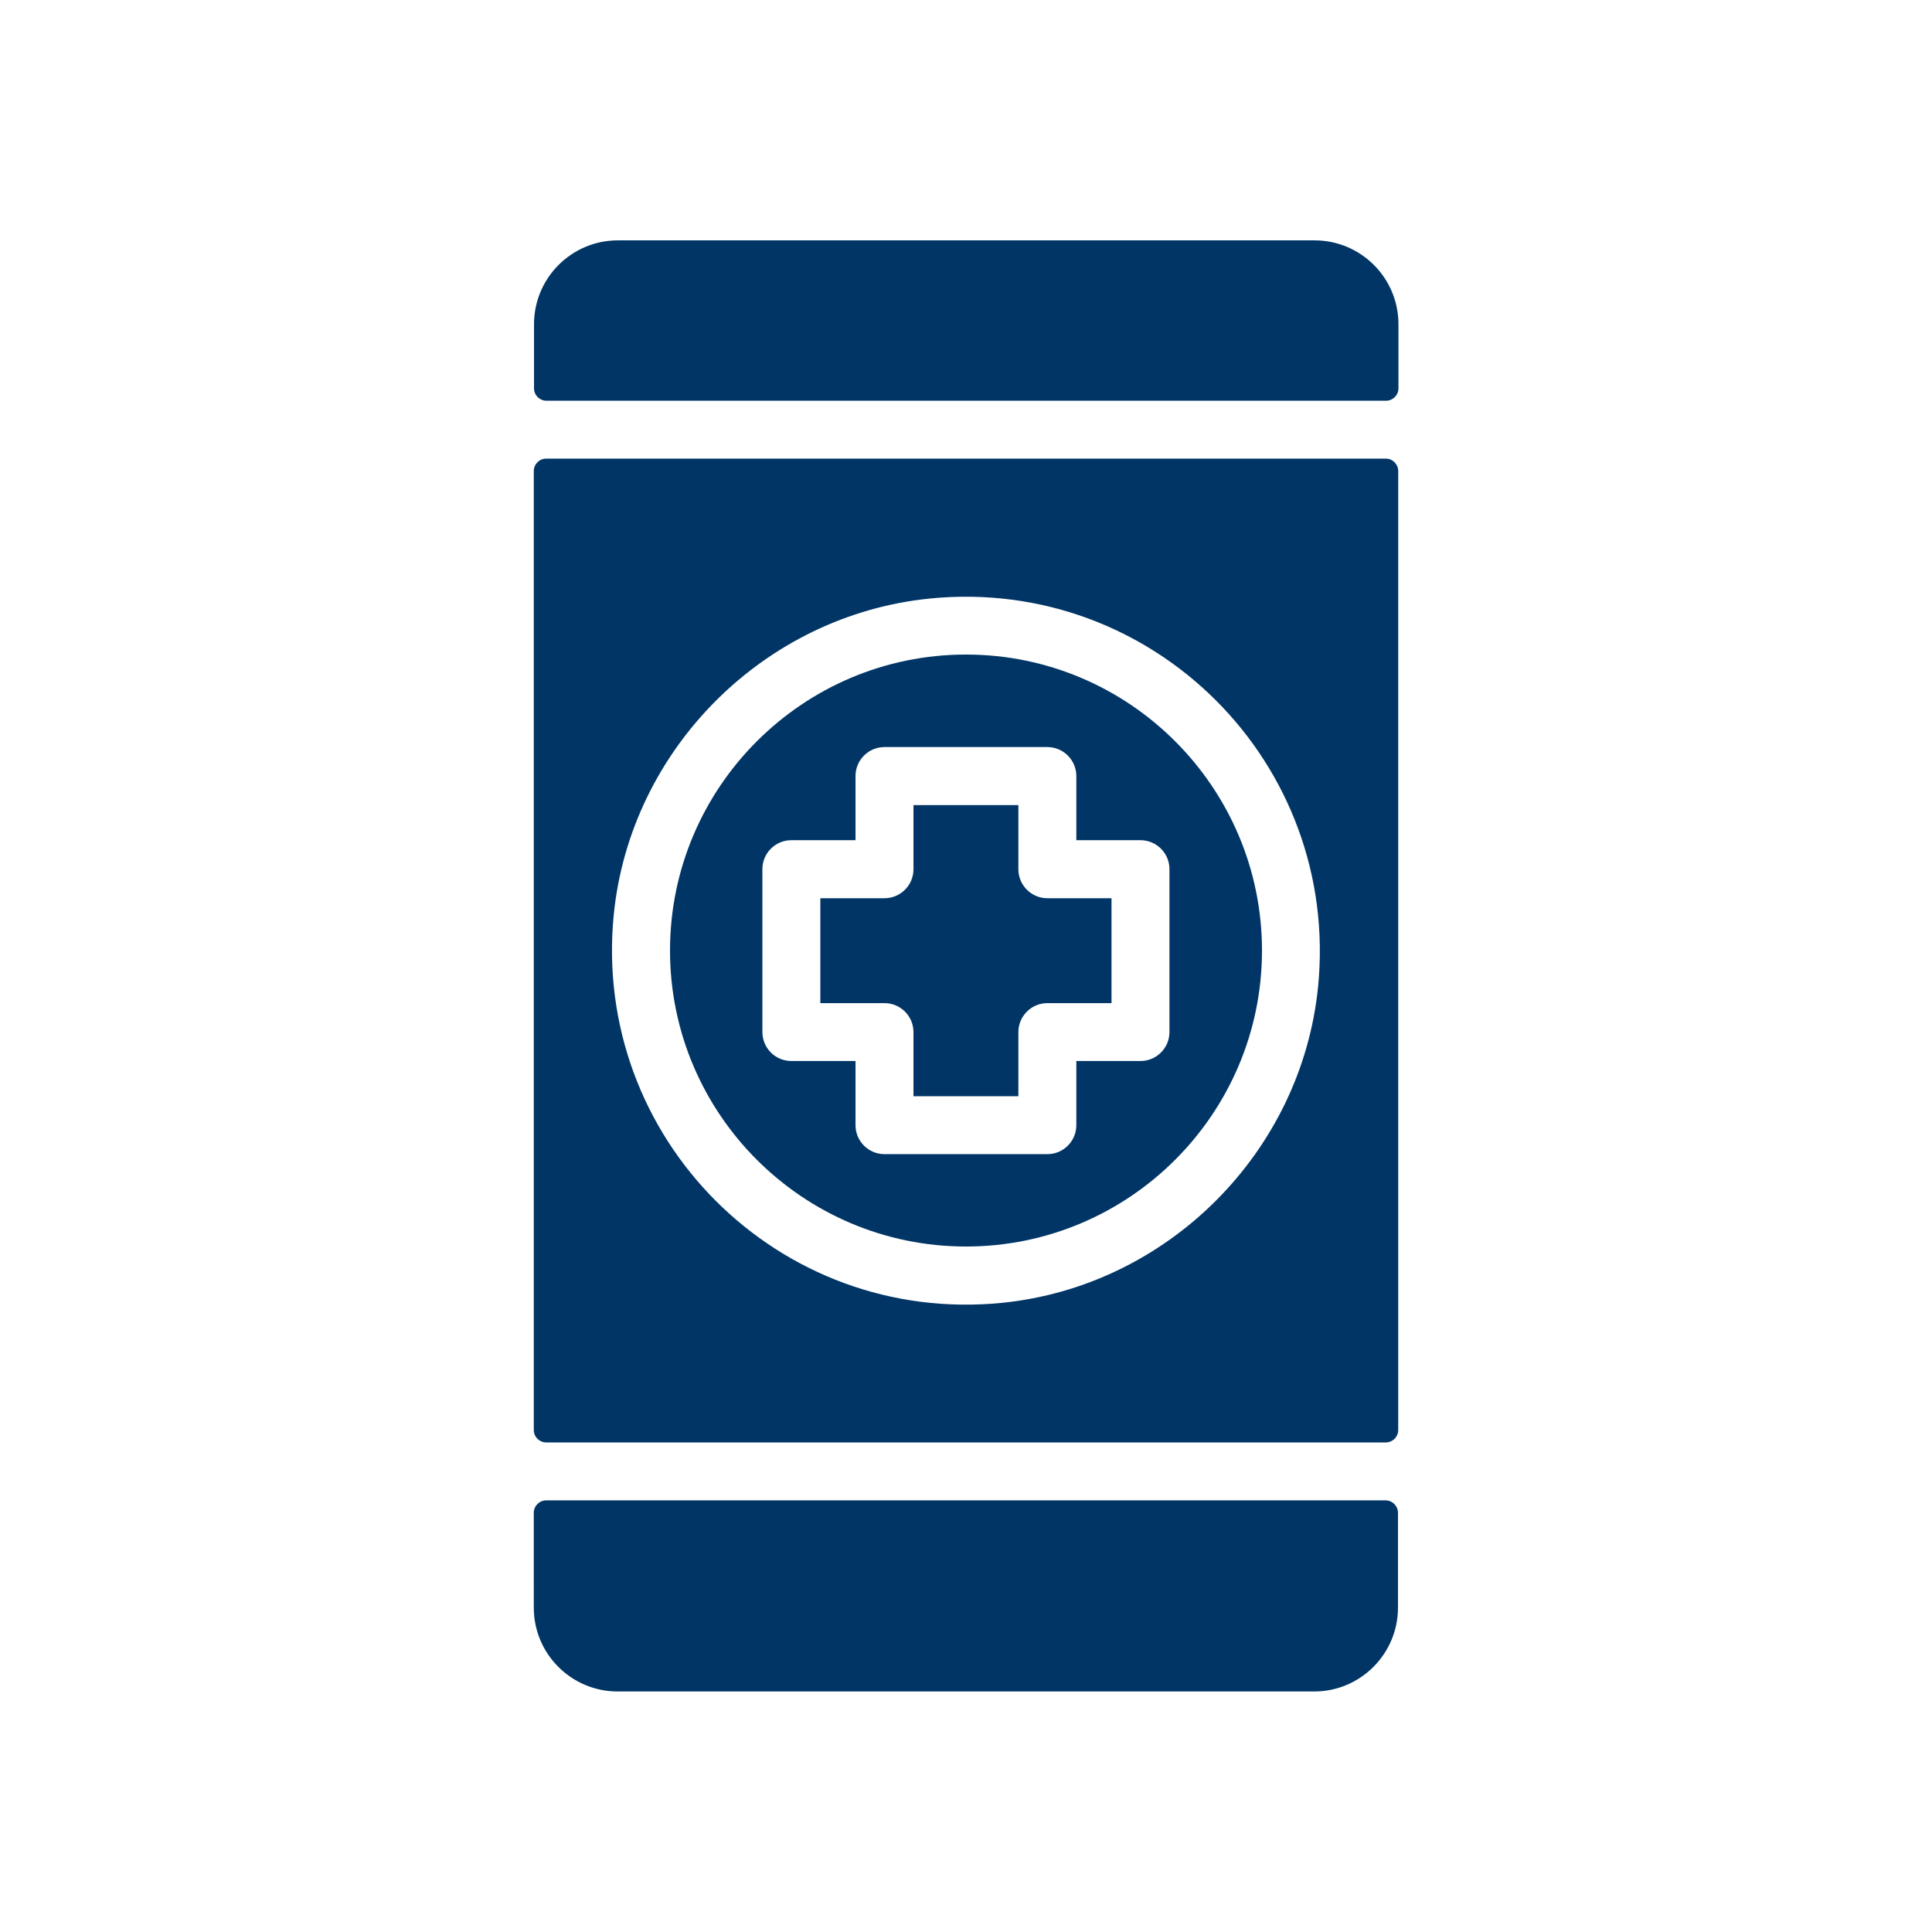
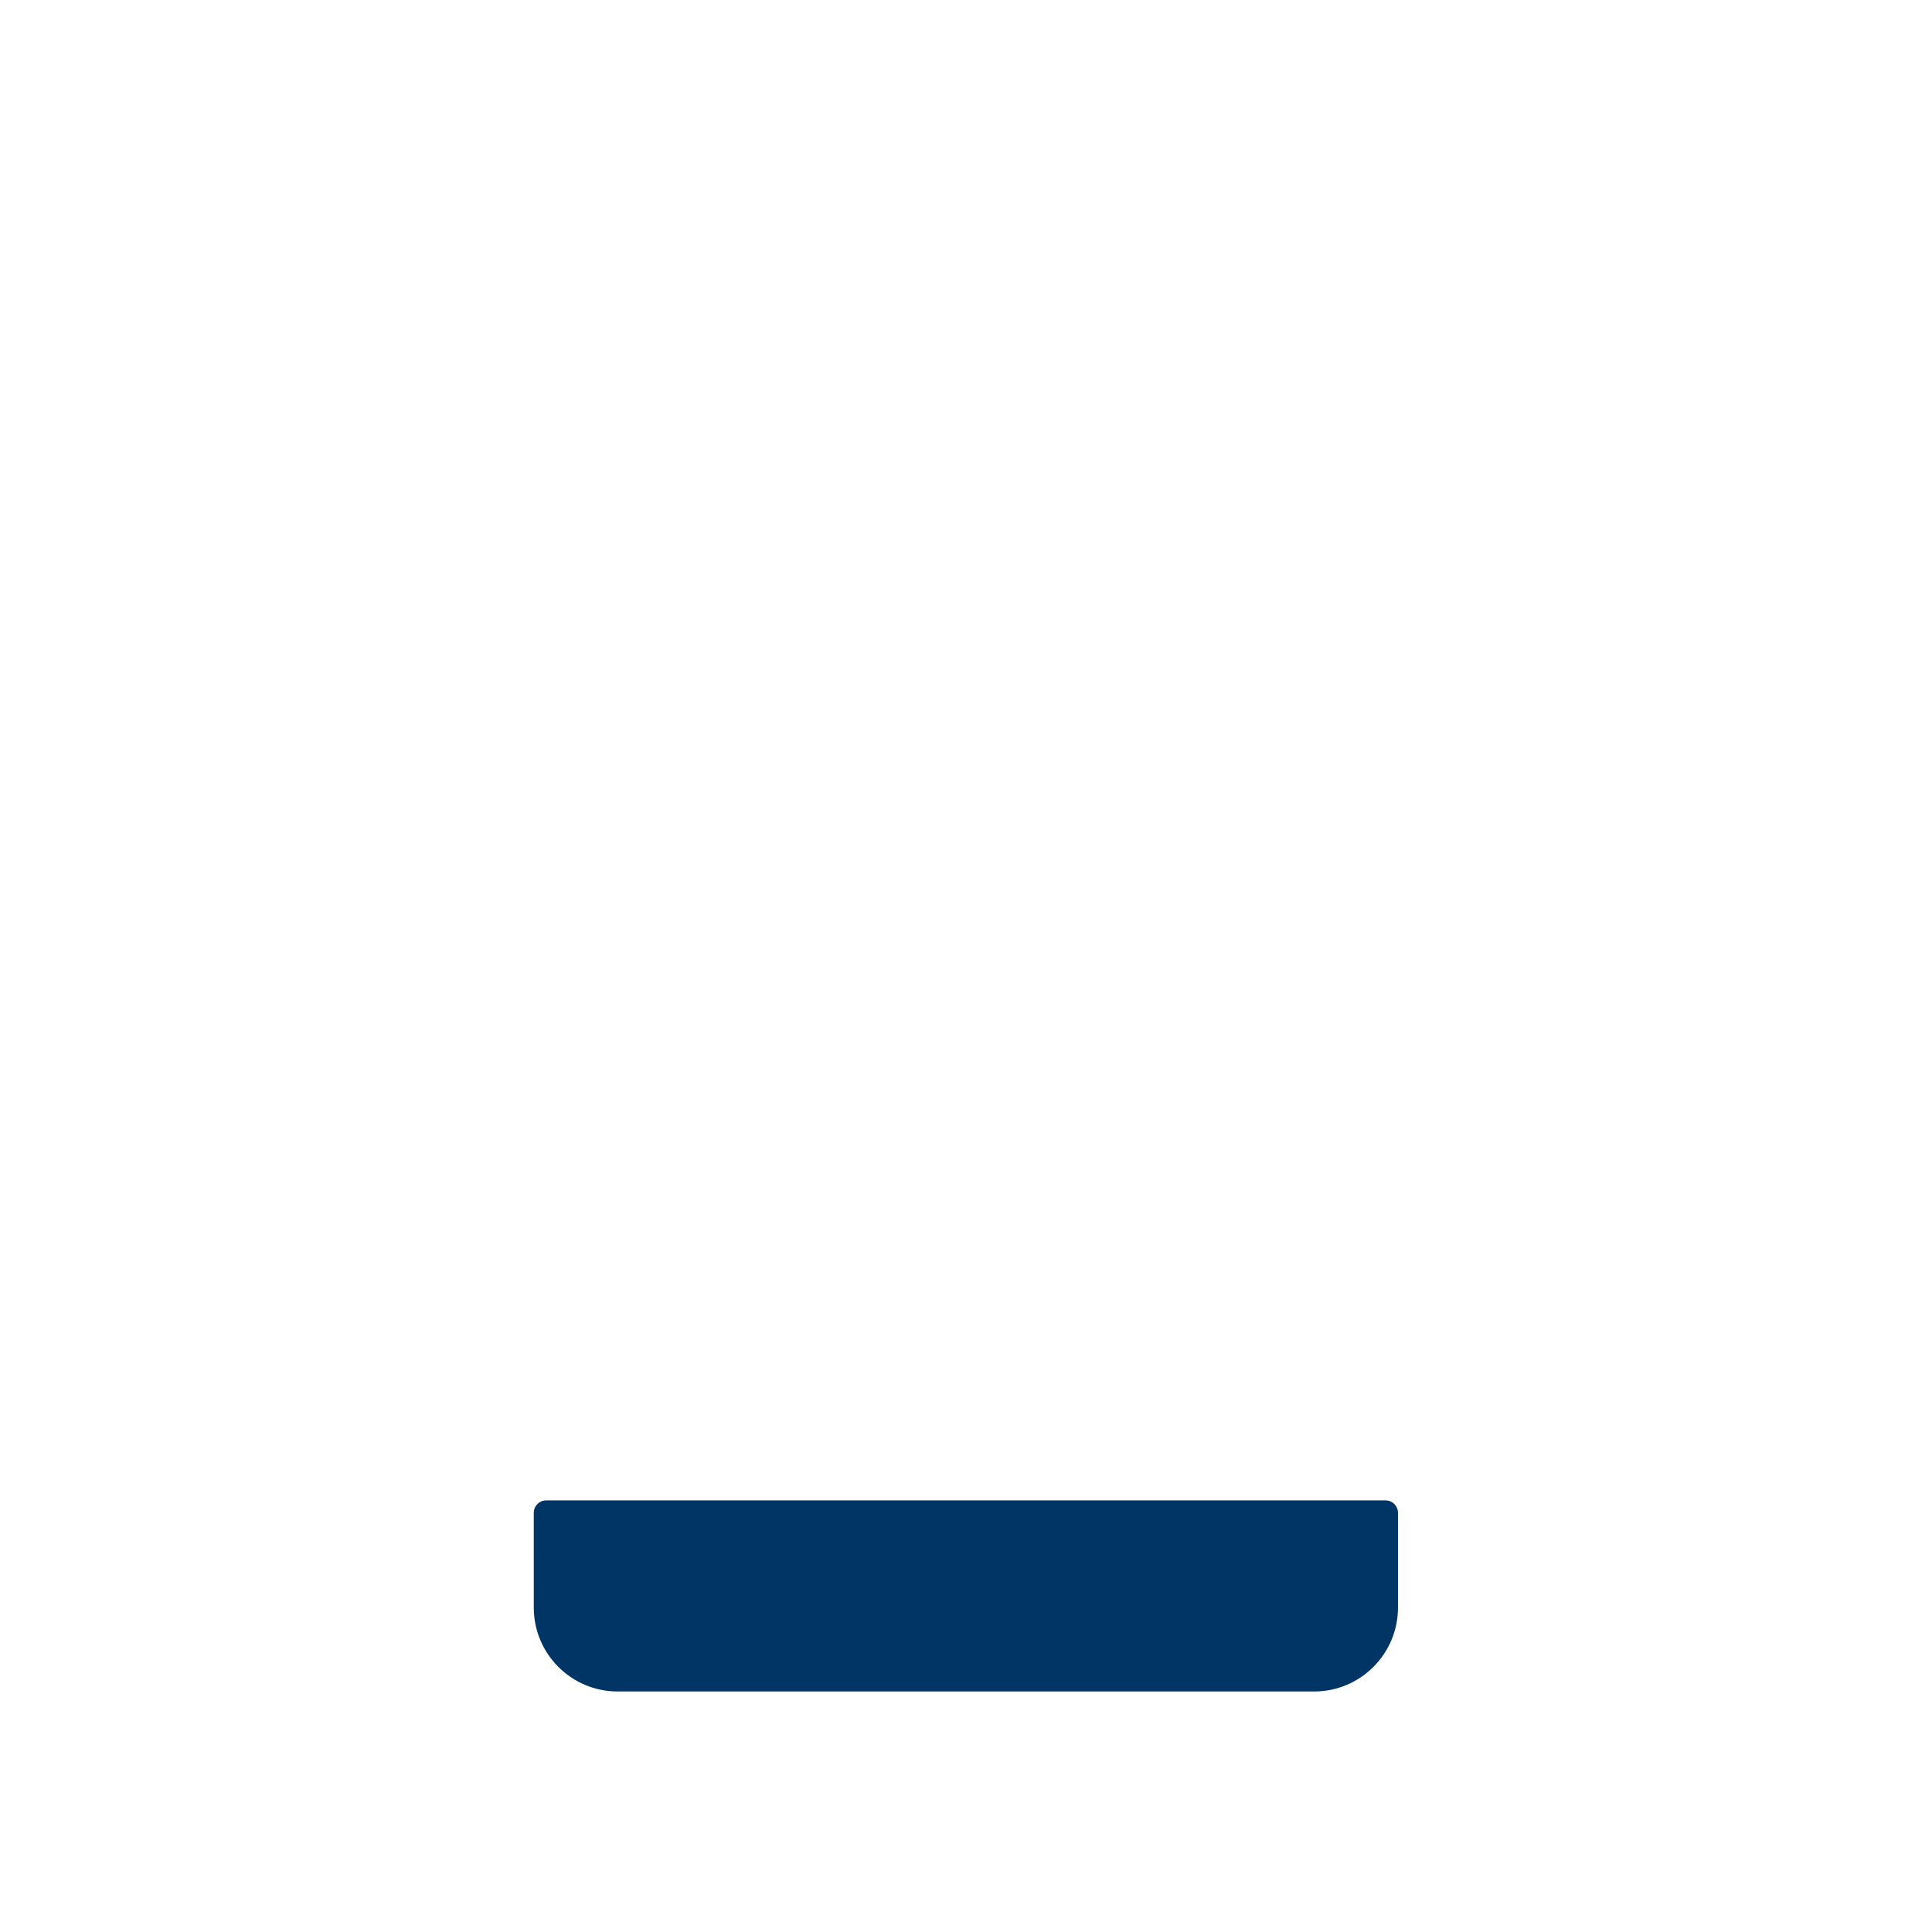
<svg xmlns="http://www.w3.org/2000/svg" width="512pt" height="512pt" version="1.1" viewBox="0 0 512 512">
-   <path d="m242.08 273.52v17h27.801v-17c0-4.238 3.441-7.68 7.68-7.68h17v-27.801h-17c-4.238 0-7.68-3.441-7.68-7.68v-17h-27.801v17c0 4.238-3.441 7.68-7.68 7.68h-17v27.801h17c4.238 0 7.68 3.441 7.68 7.68z" fill="#003566" />
  <path d="m141.46 426.04c0 12.281 9.98 22.219 22.219 22.219h184.58c12.281 0 22.219-9.98 22.219-22.219v-25.141c0-1.801-1.48-3.281-3.281-3.281h-222.46c-1.801 0-3.281 1.48-3.281 3.281z" fill="#003566" />
-   <path d="m256 330.34c43.262 0 78.438-35.18 78.438-78.438s-35.18-78.438-78.438-78.438-78.438 35.18-78.438 78.438 35.18 78.438 78.438 78.438zm-53.961-100c0-4.238 3.441-7.68 7.68-7.68h17v-17c0-4.238 3.441-7.68 7.68-7.68h43.16c4.238 0 7.68 3.441 7.68 7.68v17h17c4.238 0 7.68 3.441 7.68 7.68v43.16c0 4.238-3.441 7.68-7.68 7.68h-17v17c0 4.238-3.441 7.68-7.68 7.68h-43.16c-4.238 0-7.68-3.441-7.68-7.68v-17h-17c-4.238 0-7.68-3.441-7.68-7.68z" fill="#003566" />
-   <path d="m348.26 63.699h-184.52c-12.281 0-22.219 9.98-22.219 22.219v17c0 1.801 1.48 3.281 3.281 3.281h222.52c1.801 0 3.281-1.48 3.281-3.281v-17c0-12.281-9.98-22.219-22.219-22.219z" fill="#003566" />
-   <path d="m144.74 382.26h222.52c1.801 0 3.281-1.48 3.281-3.281v-254.16c0-1.801-1.48-3.281-3.281-3.281h-222.52c-1.801 0-3.281 1.48-3.281 3.281v254.16c0 1.801 1.48 3.281 3.281 3.281zm101.64-223.64c59.238-5.941 108.8 43.68 102.92 102.92-4.398 43.82-39.84 79.297-83.723 83.723-59.238 5.941-108.8-43.68-102.92-102.92 4.398-43.82 39.84-79.297 83.723-83.723z" fill="#003566" />
</svg>